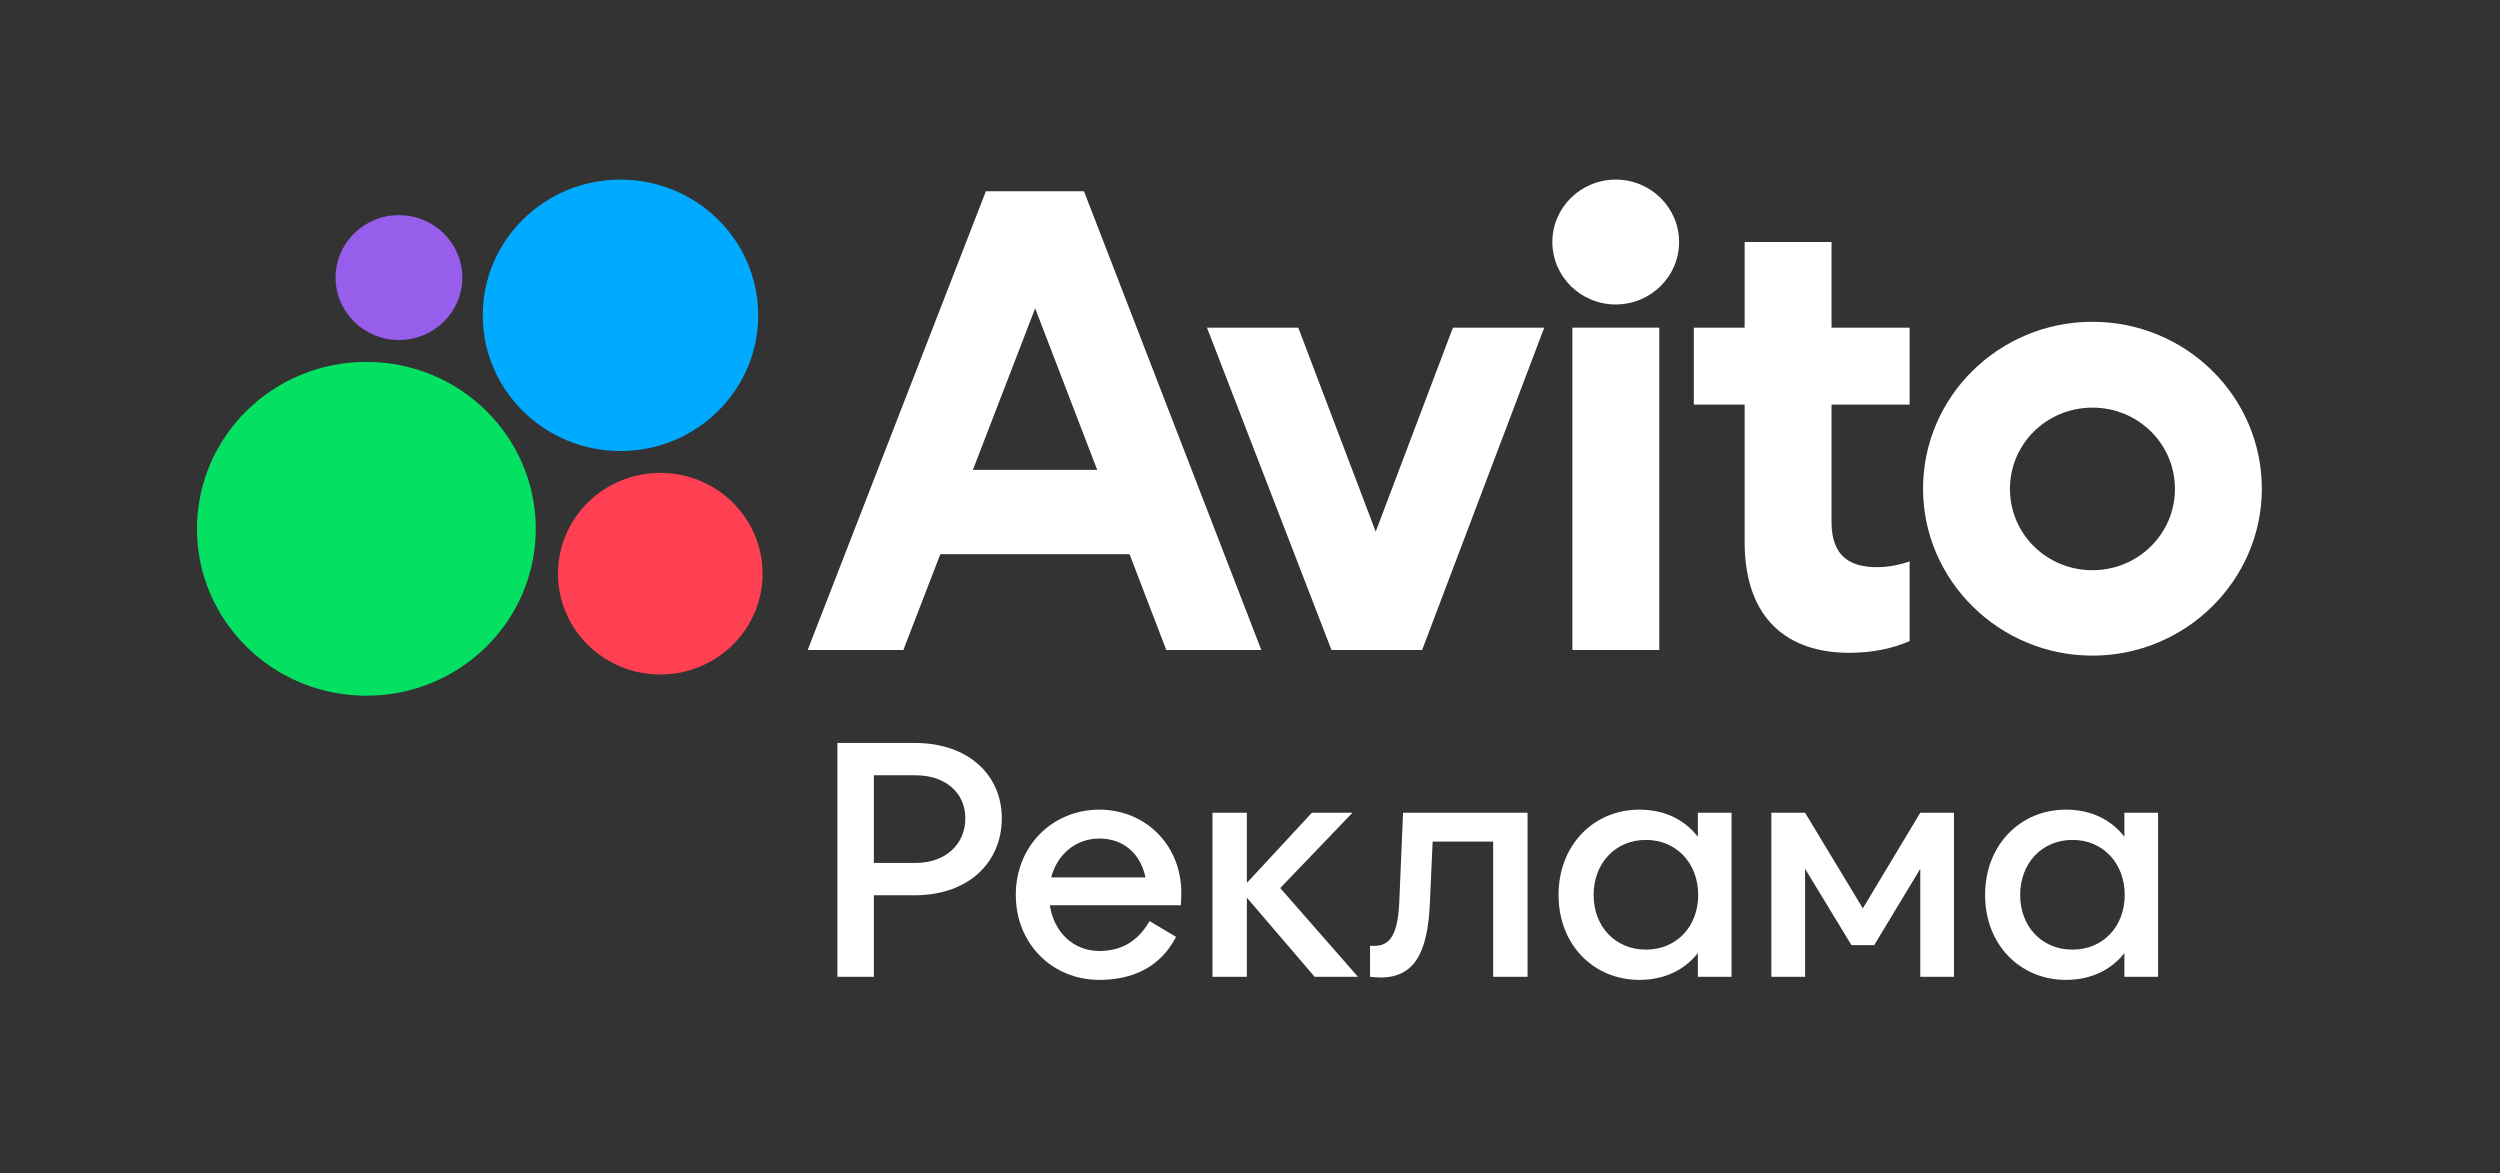
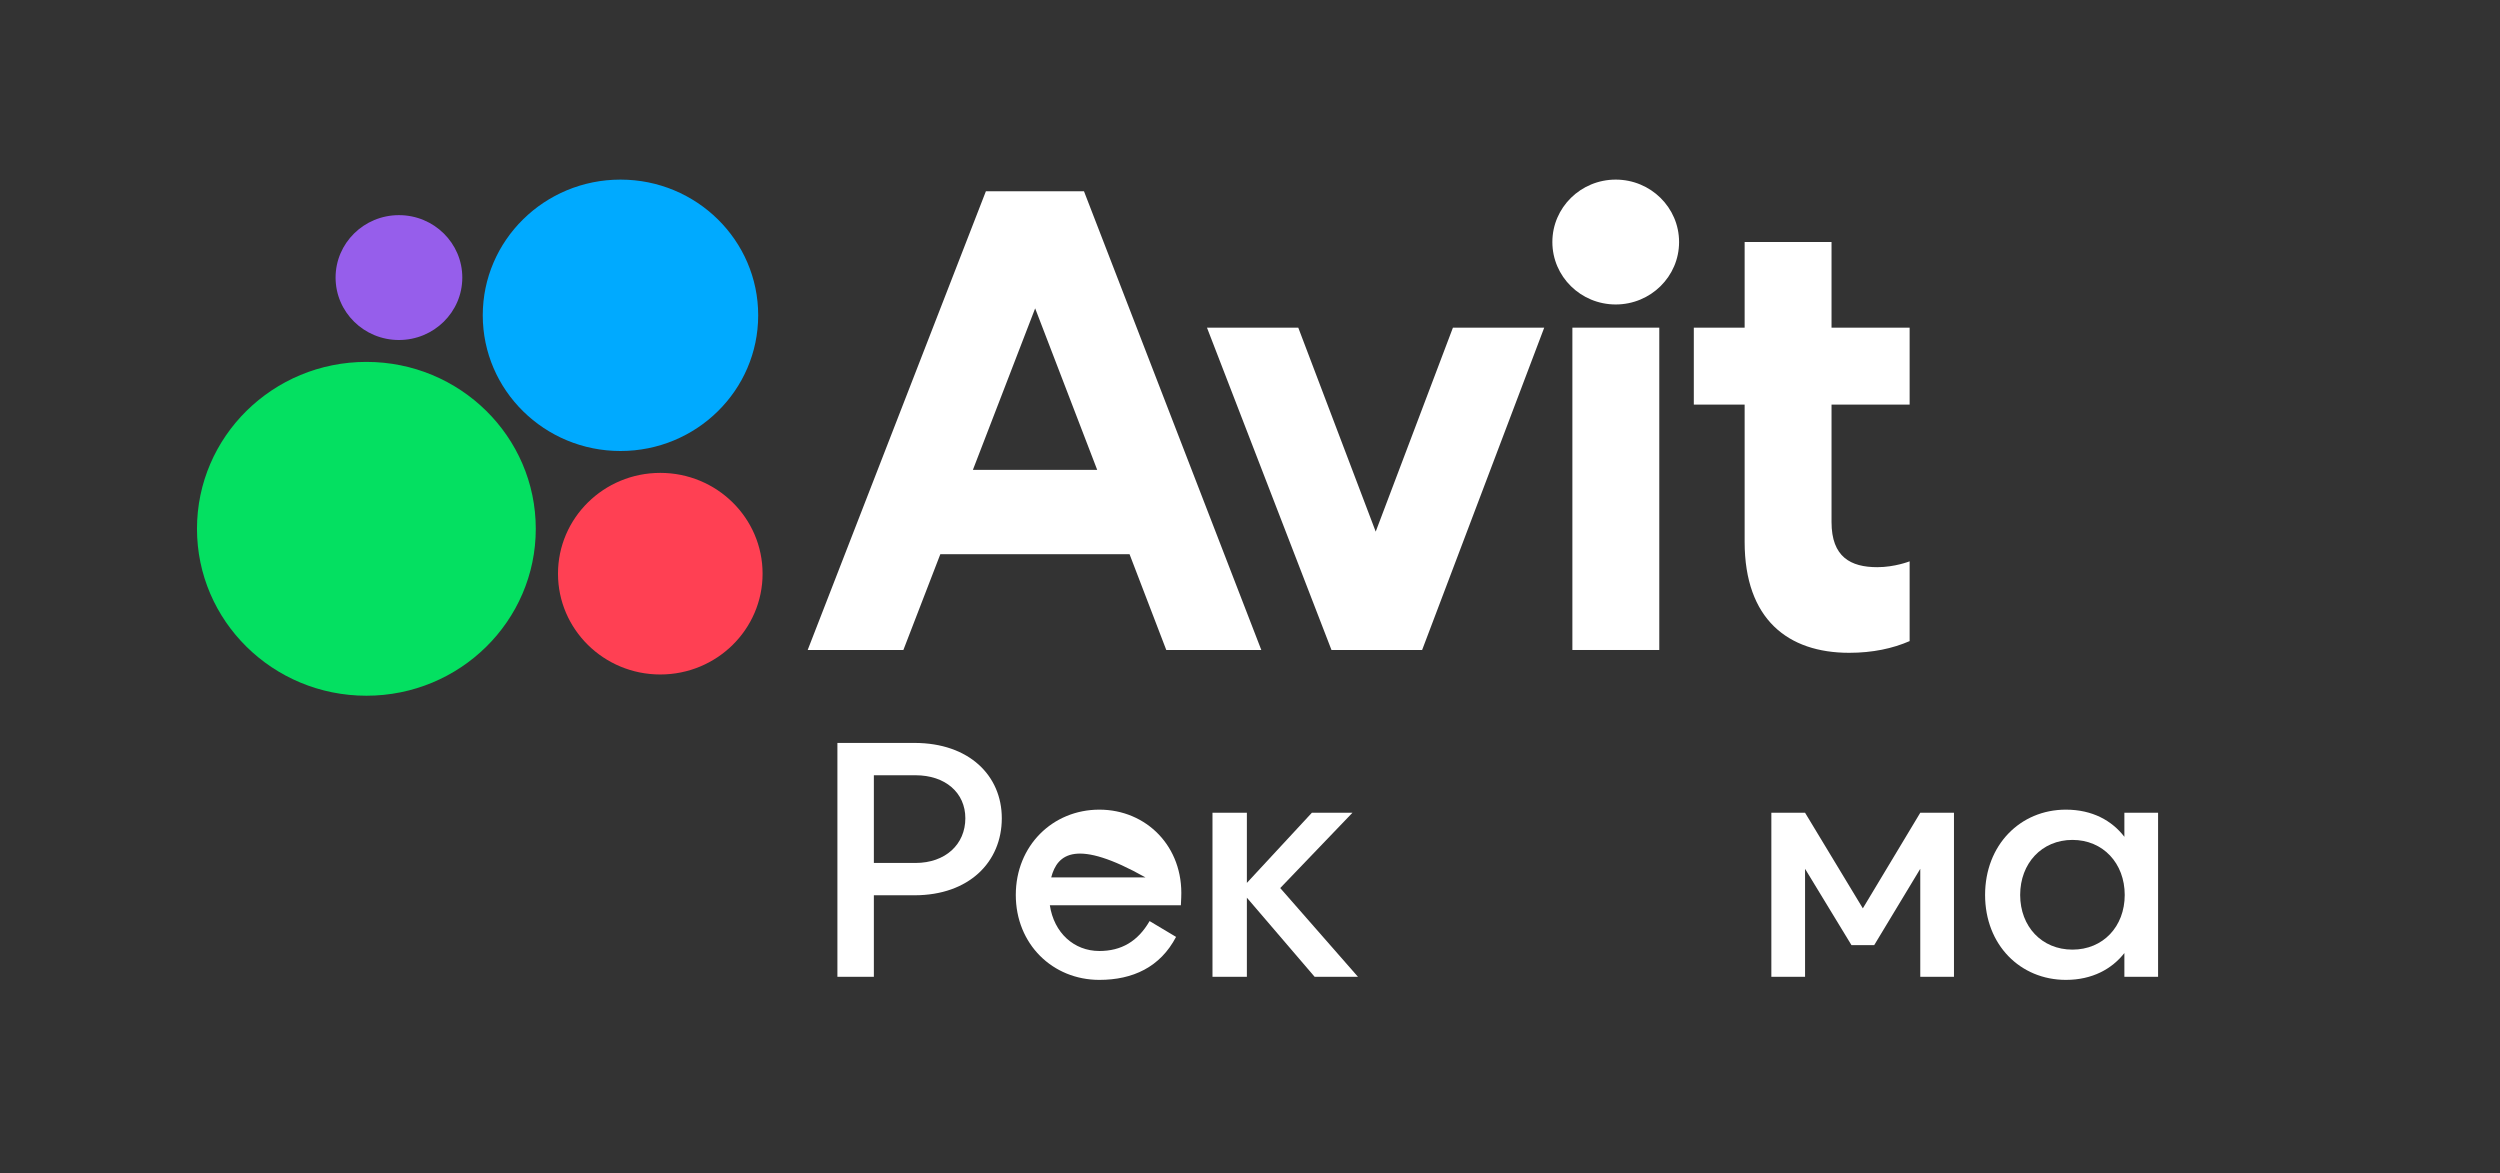
<svg xmlns="http://www.w3.org/2000/svg" width="863" height="405" viewBox="0 0 863 405" fill="none">
  <rect x="0" y="0" width="863" height="405" fill="#333333" stroke="none" />
  <path d="M733.334 337.188V328.996C729.06 334.457 722.293 338.256 713.152 338.256C697.362 338.256 685.252 326.147 685.252 308.932C685.252 291.718 697.362 279.489 713.152 279.489C722.293 279.489 729.06 283.288 733.334 288.868V280.558H744.969V337.188H733.334ZM715.407 327.809C725.973 327.809 733.453 319.855 733.453 308.932C733.453 298.01 725.973 289.937 715.407 289.937C704.841 289.937 697.362 298.01 697.362 308.932C697.362 319.855 704.841 327.809 715.407 327.809Z" fill="white" />
  <path d="M662.878 337.188V299.91L646.969 326.266H639.133L623.106 299.91V337.188H611.471V280.558H623.106L643.051 313.563L662.878 280.558H674.512V337.188H662.878Z" fill="white" />
-   <path d="M586.092 337.188V328.996C581.818 334.457 575.051 338.256 565.909 338.256C550.119 338.256 538.01 326.147 538.01 308.932C538.01 291.718 550.119 279.489 565.909 279.489C575.051 279.489 581.818 283.288 586.092 288.868V280.558H597.727V337.188H586.092ZM568.165 327.809C578.731 327.809 586.211 319.855 586.211 308.932C586.211 298.01 578.731 289.937 568.165 289.937C557.599 289.937 550.119 298.01 550.119 308.932C550.119 319.855 557.599 327.809 568.165 327.809Z" fill="white" />
-   <path d="M515.442 337.188V290.531H494.547L493.598 311.663C492.885 328.64 488.374 337.426 476.621 337.426C475.077 337.426 474.365 337.307 472.94 337.188V326.503H474.484C479.707 326.503 482.557 322.823 483.032 311.307L484.337 280.558H527.315V337.188H515.442Z" fill="white" />
  <path d="M418.549 337.188V280.558H430.421V304.777L452.859 280.558H466.868L441.937 306.558L468.768 337.188H453.809L430.421 309.882V337.188H418.549Z" fill="white" />
-   <path d="M379.502 328.284C387.1 328.284 392.798 324.96 396.835 317.955L405.977 323.416C400.515 333.864 391.018 338.256 379.502 338.256C363.356 338.256 350.652 325.909 350.652 308.932C350.652 291.955 363.356 279.489 379.502 279.489C395.648 279.489 408.588 292.192 407.757 309.882L407.639 312.494H362.406C363.83 321.992 370.716 328.284 379.502 328.284ZM362.881 302.877H395.41C393.748 294.686 387.812 289.462 379.502 289.462C371.547 289.462 365.018 294.686 362.881 302.877Z" fill="white" />
+   <path d="M379.502 328.284C387.1 328.284 392.798 324.96 396.835 317.955L405.977 323.416C400.515 333.864 391.018 338.256 379.502 338.256C363.356 338.256 350.652 325.909 350.652 308.932C350.652 291.955 363.356 279.489 379.502 279.489C395.648 279.489 408.588 292.192 407.757 309.882L407.639 312.494H362.406C363.83 321.992 370.716 328.284 379.502 328.284ZM362.881 302.877H395.41C371.547 289.462 365.018 294.686 362.881 302.877Z" fill="white" />
  <path d="M289.073 337.188V256.458H315.667C334.543 256.458 345.822 267.736 345.822 282.458C345.822 297.535 334.543 309.051 315.667 309.051H301.657V337.188H289.073ZM301.657 297.891H316.023C326.352 297.891 333.237 291.48 333.237 282.458C333.237 273.672 326.352 267.617 316.023 267.617H301.657V297.891Z" fill="white" />
  <g clip-path="url(#clip0_21_168)">
    <path d="M340.325 66.036L278.812 224.374H311.847L324.605 191.3H389.915L402.597 224.374H435.404L374.195 66.036H340.325ZM335.844 162.191L357.336 106.444L378.751 162.191H335.844Z" fill="white" />
-     <path d="M722.312 111.082C690.037 111.082 663.837 136.898 663.837 168.7C663.837 200.278 690.037 226.319 722.312 226.319C754.587 226.319 780.787 200.278 780.787 168.7C780.787 136.898 754.587 111.082 722.312 111.082ZM722.312 196.836C706.516 196.836 693.834 184.34 693.834 168.775C693.834 153.211 706.516 140.714 722.312 140.714C738.108 140.714 750.79 153.211 750.79 168.775C750.79 184.34 738.032 196.836 722.312 196.836Z" fill="white" />
    <path d="M474.894 183.52L448.163 113.105H416.647L459.63 224.376H490.918L533.065 113.105H501.55L474.894 183.52Z" fill="white" />
    <path d="M632.245 83.547H602.248V113.105H584.706V139.669H602.248V187.036C602.248 213.825 617.285 225.348 638.32 225.348C646.446 225.348 653.357 223.852 659.204 221.308V193.771C659.204 193.771 654.116 195.791 648.041 195.791C638.852 195.791 632.245 192.274 632.245 180.226V139.669H659.204V113.105H632.245V83.547Z" fill="white" />
    <path d="M557.747 105.102C569.826 105.102 579.618 95.453 579.618 83.551C579.618 71.649 569.826 62 557.747 62C545.668 62 535.876 71.649 535.876 83.551C535.876 95.453 545.668 105.102 557.747 105.102Z" fill="white" />
    <path d="M572.784 113.105H542.787V224.376H572.784V113.105Z" fill="white" />
    <path d="M126.475 240.164C158.77 240.164 184.95 214.367 184.95 182.546C184.95 150.724 158.77 124.927 126.475 124.927C94.18 124.927 68 150.724 68 182.546C68 214.367 94.18 240.164 126.475 240.164Z" fill="#04E061" />
    <path d="M227.932 232.83C247.434 232.83 263.245 217.252 263.245 198.035C263.245 178.818 247.434 163.239 227.932 163.239C208.429 163.239 192.619 178.818 192.619 198.035C192.619 217.252 208.429 232.83 227.932 232.83Z" fill="#FF4053" />
    <path d="M137.714 117.37C149.794 117.37 159.586 107.721 159.586 95.819C159.586 83.917 149.794 74.268 137.714 74.268C125.635 74.268 115.843 83.917 115.843 95.819C115.843 107.721 125.635 117.37 137.714 117.37Z" fill="#965EEB" />
    <path d="M214.188 155.686C240.443 155.686 261.727 134.714 261.727 108.843C261.727 82.972 240.443 62 214.188 62C187.933 62 166.648 82.972 166.648 108.843C166.648 134.714 187.933 155.686 214.188 155.686Z" fill="#00AAFF" />
  </g>
  <defs>
    <clipPath id="clip0_21_168">
      <rect width="712.788" height="178.168" fill="white" transform="translate(68 62)" />
    </clipPath>
  </defs>
</svg>